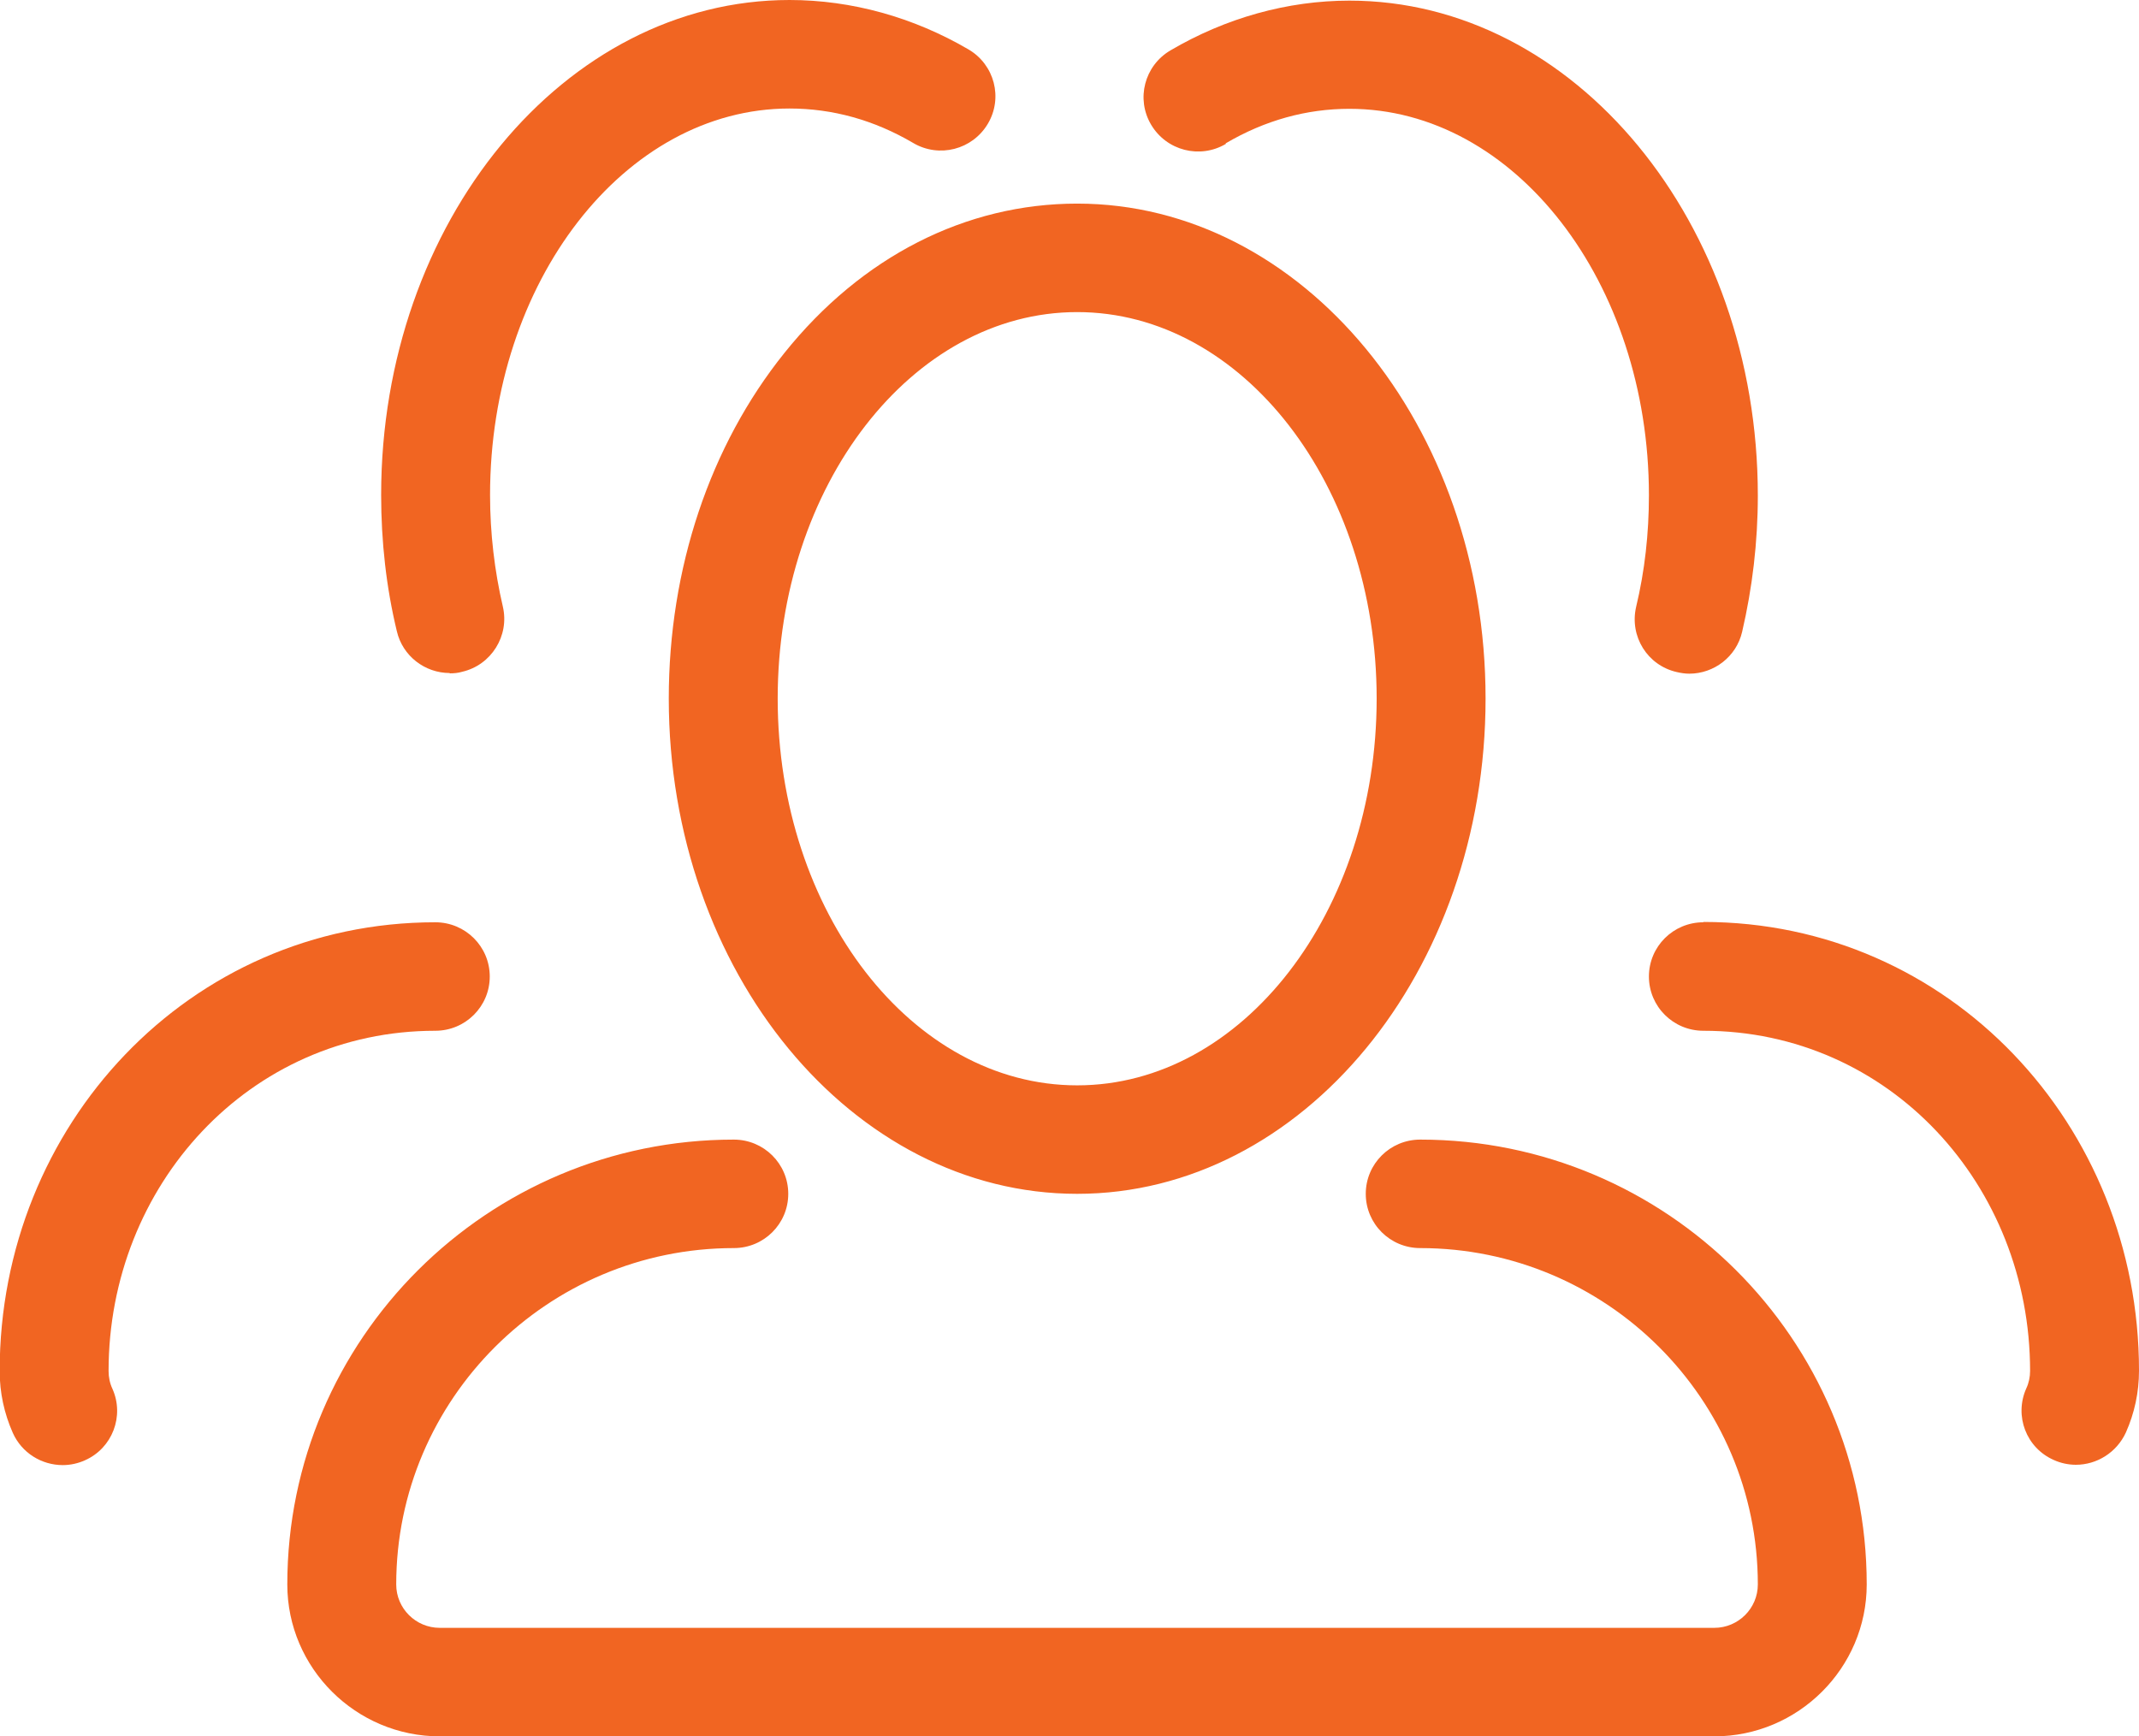
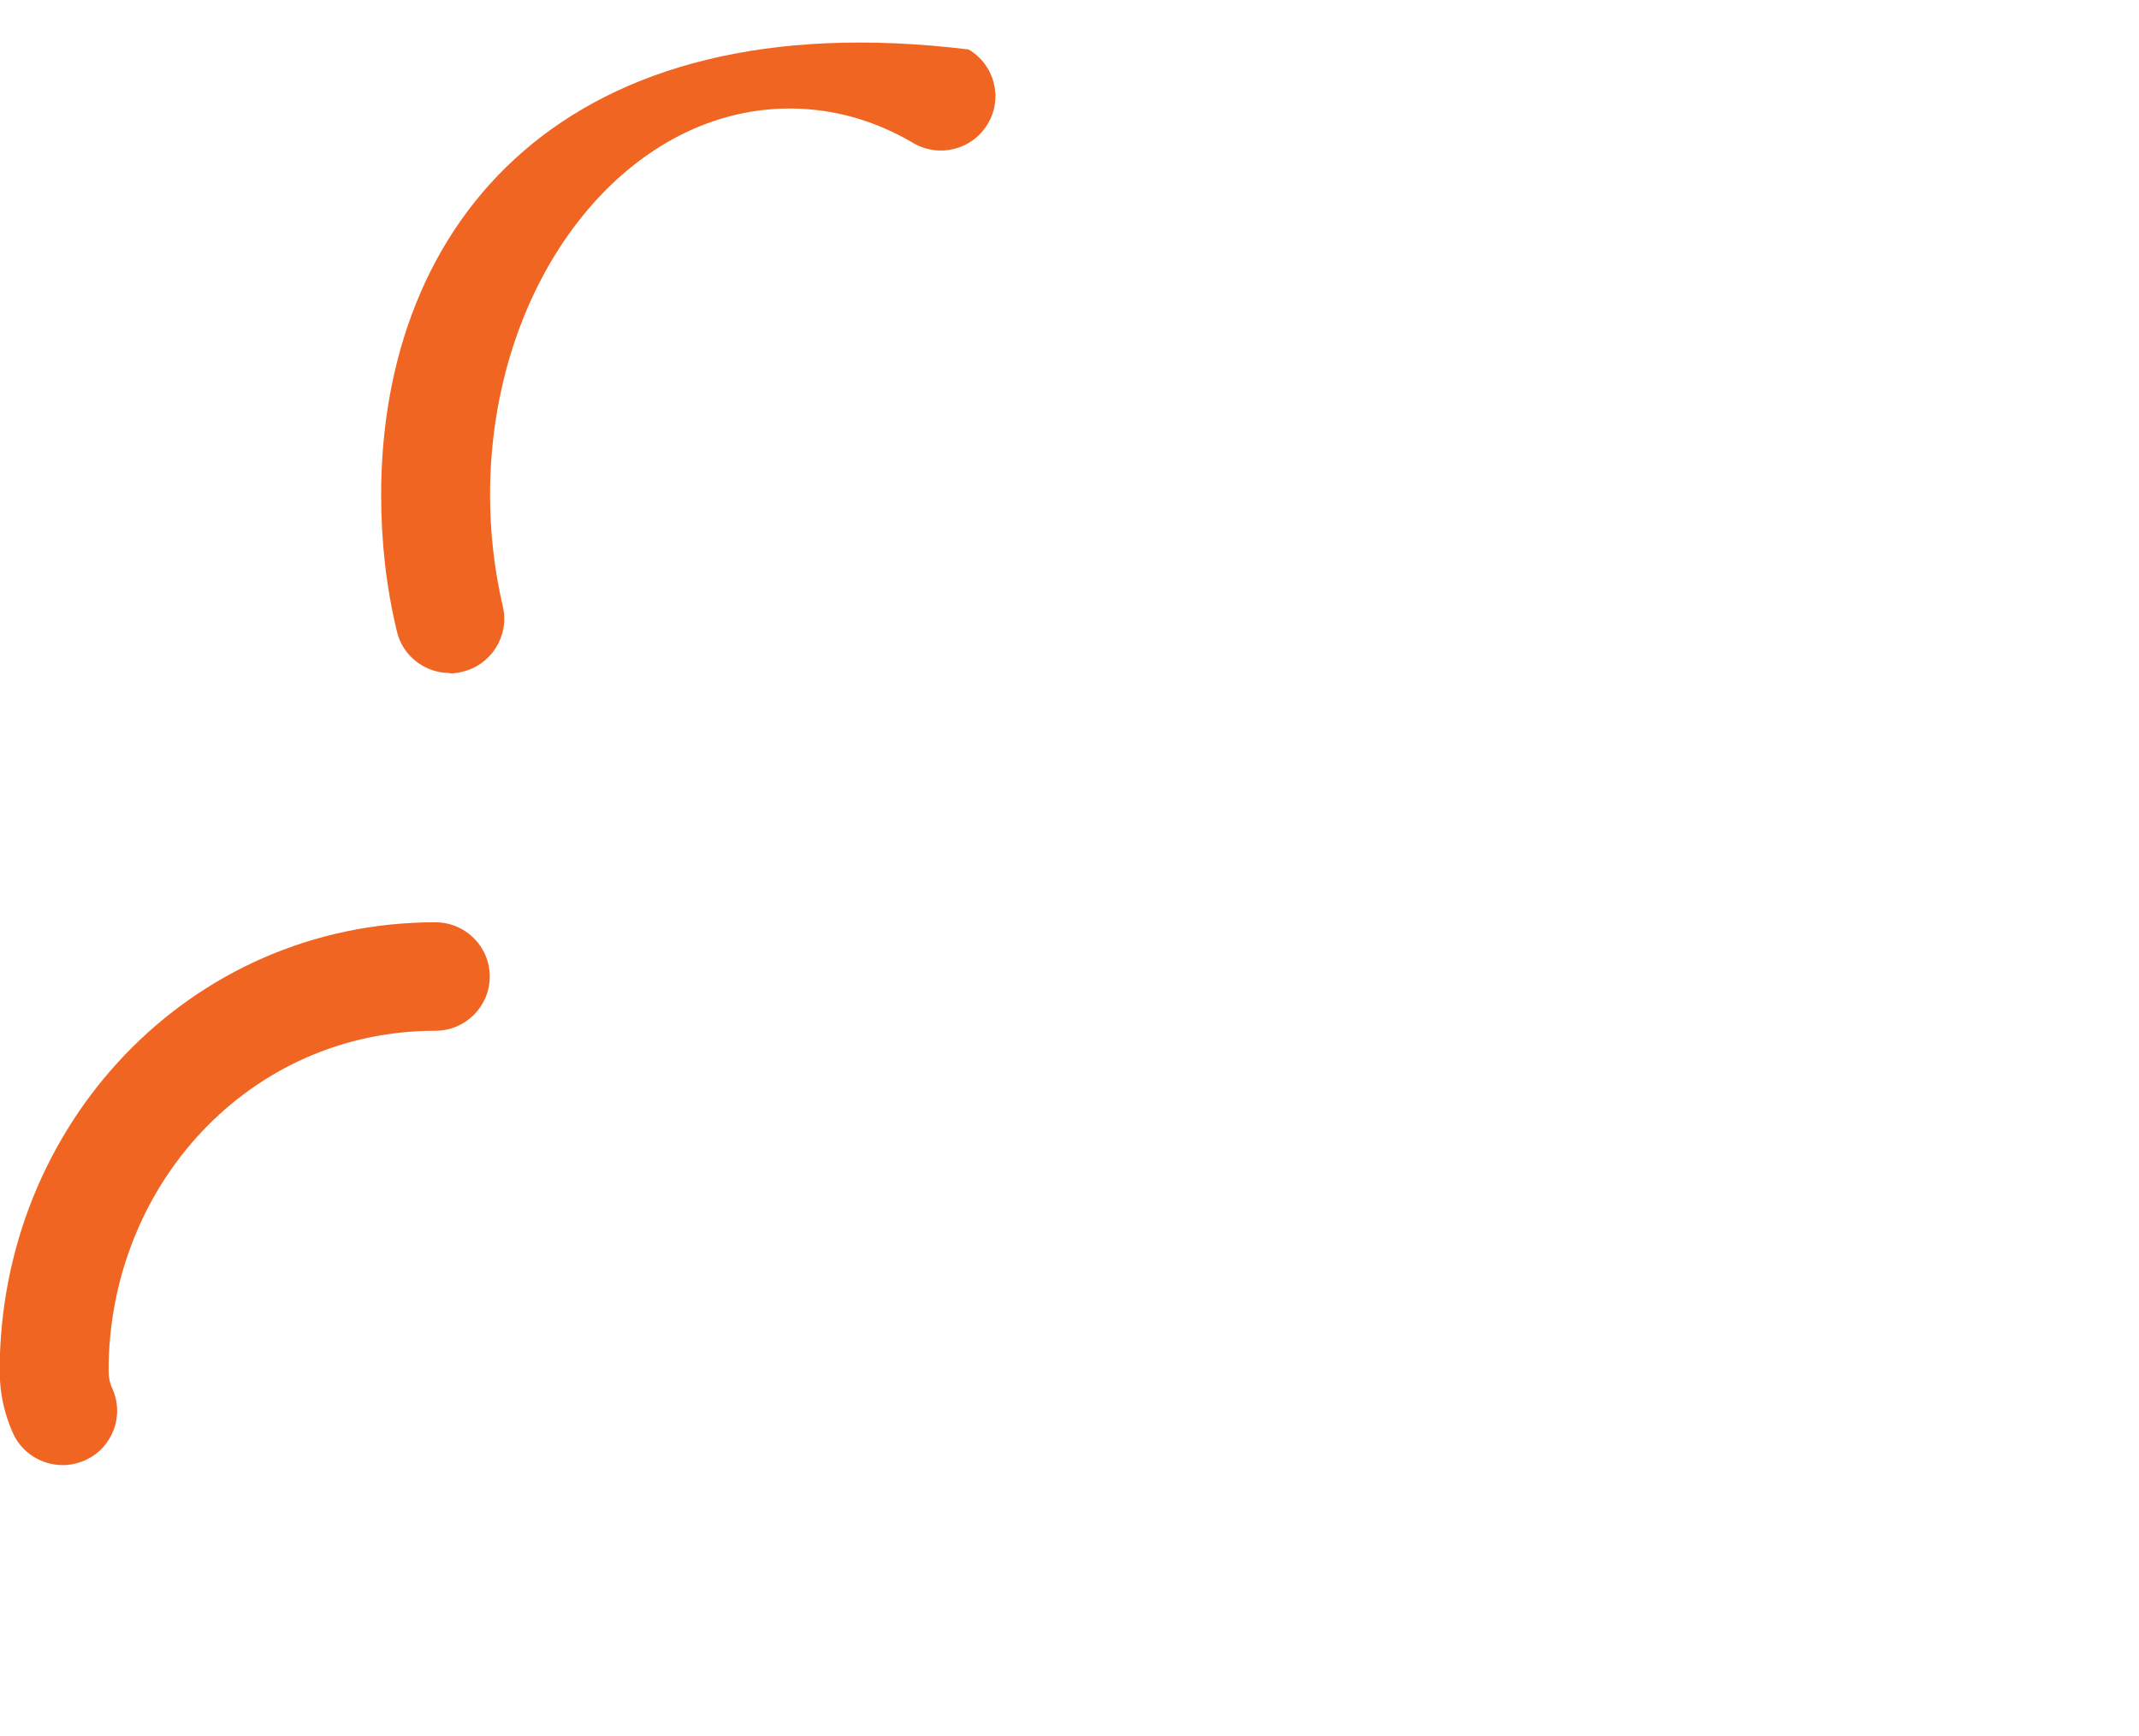
<svg xmlns="http://www.w3.org/2000/svg" width="85" height="69" viewBox="0 0 85 69" fill="none">
  <g clip-path="url(#clip0_86_1341)">
-     <path d="M42.805 47.441C51.753 47.441 59.034 38.615 59.034 27.76C59.034 16.904 51.753 8.091 42.805 8.091C38.376 8.091 34.239 10.196 31.171 14.026C28.206 17.716 26.576 22.598 26.576 27.76C26.576 38.615 33.857 47.441 42.805 47.441ZM42.805 12.402C49.373 12.402 54.706 19.289 54.706 27.76C54.706 36.231 49.373 43.13 42.805 43.13C36.237 43.13 30.904 36.231 30.904 27.76C30.904 19.289 36.25 12.402 42.805 12.402ZM56.437 45.286C55.241 45.286 54.273 46.249 54.273 47.441C54.273 48.634 55.241 49.597 56.437 49.597C63.832 49.597 69.853 55.596 69.853 62.964C69.853 63.915 69.076 64.688 68.122 64.688H17.476C16.521 64.688 15.745 63.915 15.745 62.964C15.745 55.596 21.765 49.597 29.16 49.597C30.357 49.597 31.324 48.634 31.324 47.441C31.324 46.249 30.357 45.286 29.16 45.286C19.372 45.286 11.417 53.212 11.417 62.964C11.417 66.286 14.141 69 17.476 69H68.122C71.457 69 74.18 66.286 74.18 62.964C74.18 53.212 66.225 45.286 56.437 45.286ZM48.711 5.694C50.264 4.781 51.919 4.324 53.624 4.324C60.192 4.324 65.525 11.223 65.525 19.682C65.525 21.203 65.36 22.687 65.016 24.12C64.749 25.287 65.462 26.441 66.633 26.707C66.798 26.745 66.964 26.771 67.129 26.771C68.109 26.771 69 26.099 69.229 25.109C69.636 23.359 69.853 21.546 69.853 19.694C69.853 8.852 62.572 0.025 53.624 0.025C51.168 0.025 48.711 0.71 46.509 2.004C45.478 2.612 45.134 3.931 45.745 4.958C46.356 5.986 47.68 6.328 48.711 5.719M67.689 36.65C66.493 36.65 65.525 37.613 65.525 38.805C65.525 39.998 66.493 40.961 67.689 40.961C75.084 40.961 80.672 47.099 80.672 54.48C80.672 54.721 80.621 54.962 80.519 55.177C80.036 56.268 80.519 57.536 81.614 58.018C81.894 58.145 82.199 58.208 82.492 58.208C83.32 58.208 84.109 57.726 84.478 56.927C84.822 56.154 85 55.329 85 54.467C85 44.715 77.477 36.637 67.689 36.637" fill="#F16522" />
-     <path d="M17.87 26.758C18.036 26.758 18.201 26.745 18.367 26.695C19.525 26.428 20.251 25.262 19.983 24.108C19.652 22.687 19.474 21.191 19.474 19.669C19.474 11.198 24.82 4.312 31.375 4.312C33.081 4.312 34.735 4.768 36.288 5.681C37.319 6.29 38.643 5.948 39.254 4.92C39.865 3.893 39.521 2.574 38.49 1.966C36.301 0.685 33.844 0 31.375 0C22.427 0 15.146 8.826 15.146 19.669C15.146 21.52 15.35 23.347 15.77 25.084C15.999 26.073 16.89 26.745 17.87 26.745" fill="#F16522" />
+     <path d="M17.87 26.758C18.036 26.758 18.201 26.745 18.367 26.695C19.525 26.428 20.251 25.262 19.983 24.108C19.652 22.687 19.474 21.191 19.474 19.669C19.474 11.198 24.82 4.312 31.375 4.312C33.081 4.312 34.735 4.768 36.288 5.681C37.319 6.29 38.643 5.948 39.254 4.92C39.865 3.893 39.521 2.574 38.49 1.966C22.427 0 15.146 8.826 15.146 19.669C15.146 21.52 15.35 23.347 15.77 25.084C15.999 26.073 16.89 26.745 17.87 26.745" fill="#F16522" />
    <path d="M2.495 58.221C2.788 58.221 3.093 58.157 3.373 58.031C4.468 57.549 4.951 56.268 4.468 55.19C4.366 54.974 4.315 54.733 4.315 54.48C4.315 47.112 9.903 40.961 17.298 40.961C18.494 40.961 19.462 39.998 19.462 38.805C19.462 37.613 18.494 36.65 17.298 36.65C7.51 36.65 -0.013 44.728 -0.013 54.48C-0.013 55.342 0.166 56.166 0.509 56.94C0.866 57.739 1.655 58.221 2.495 58.221Z" fill="#F16522" />
  </g>
  <defs>
    <clipPath id="clip0_86_1341">
      <rect width="85" height="69" fill="white" />
    </clipPath>
  </defs>
</svg>